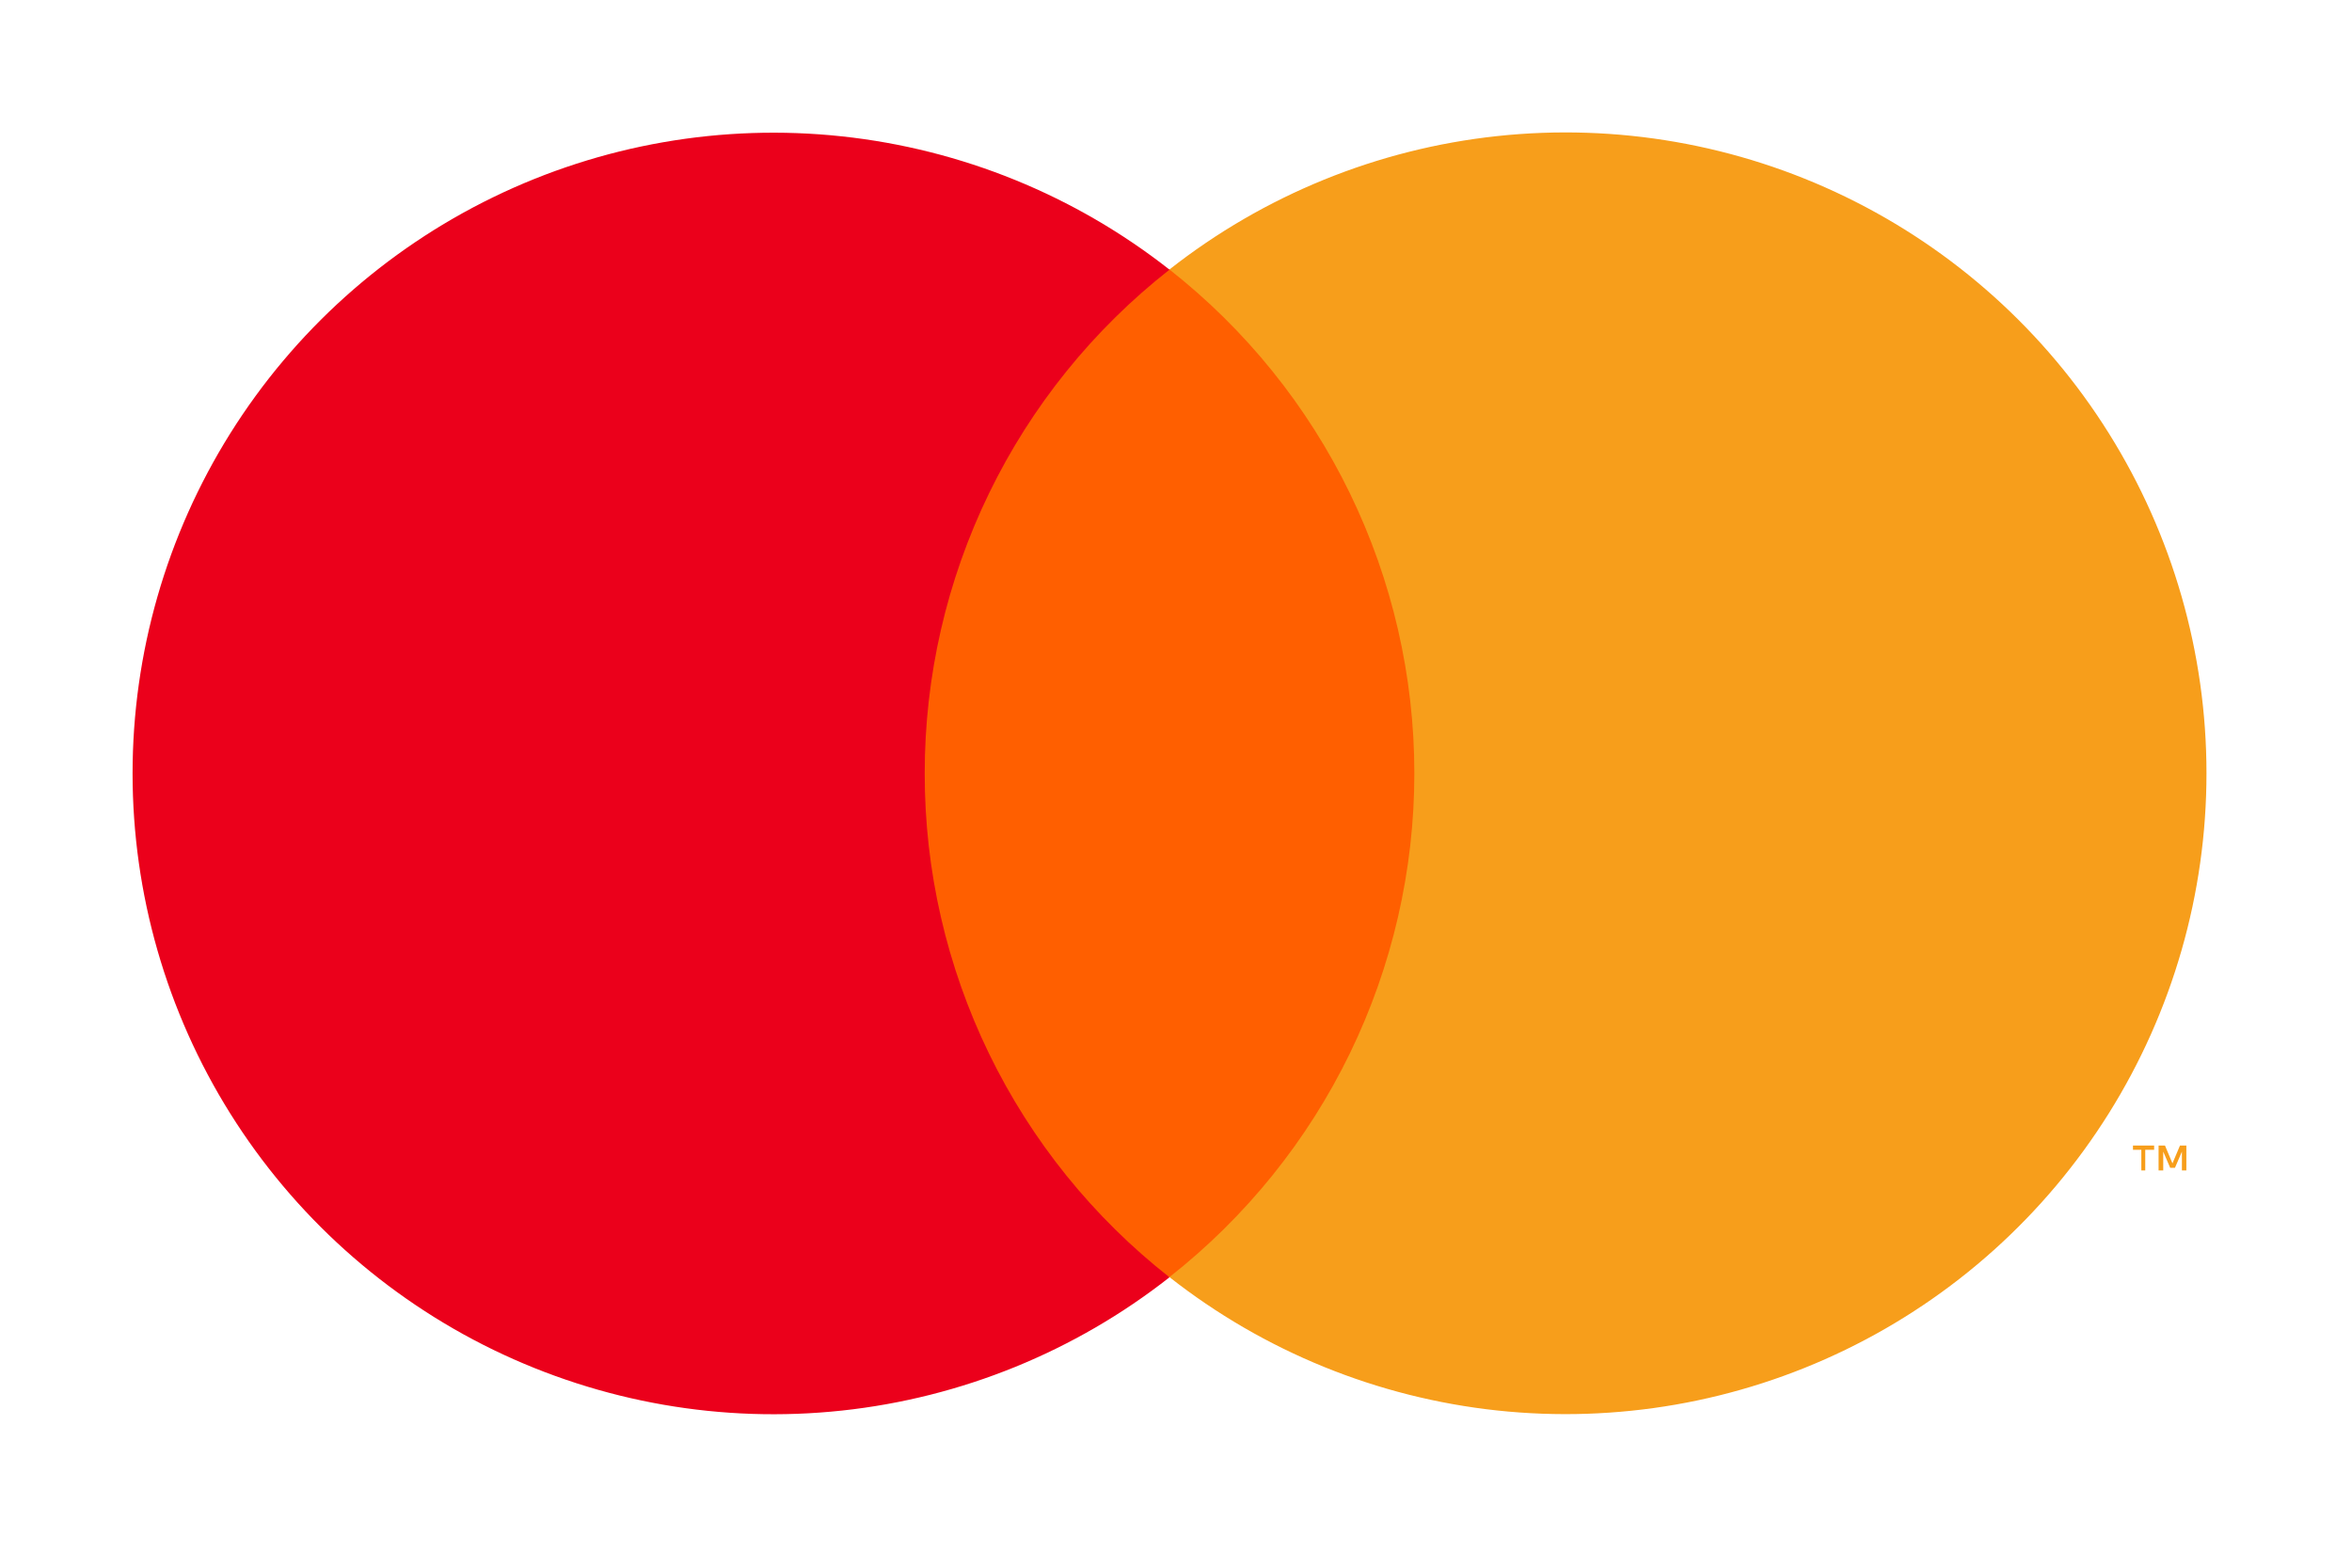
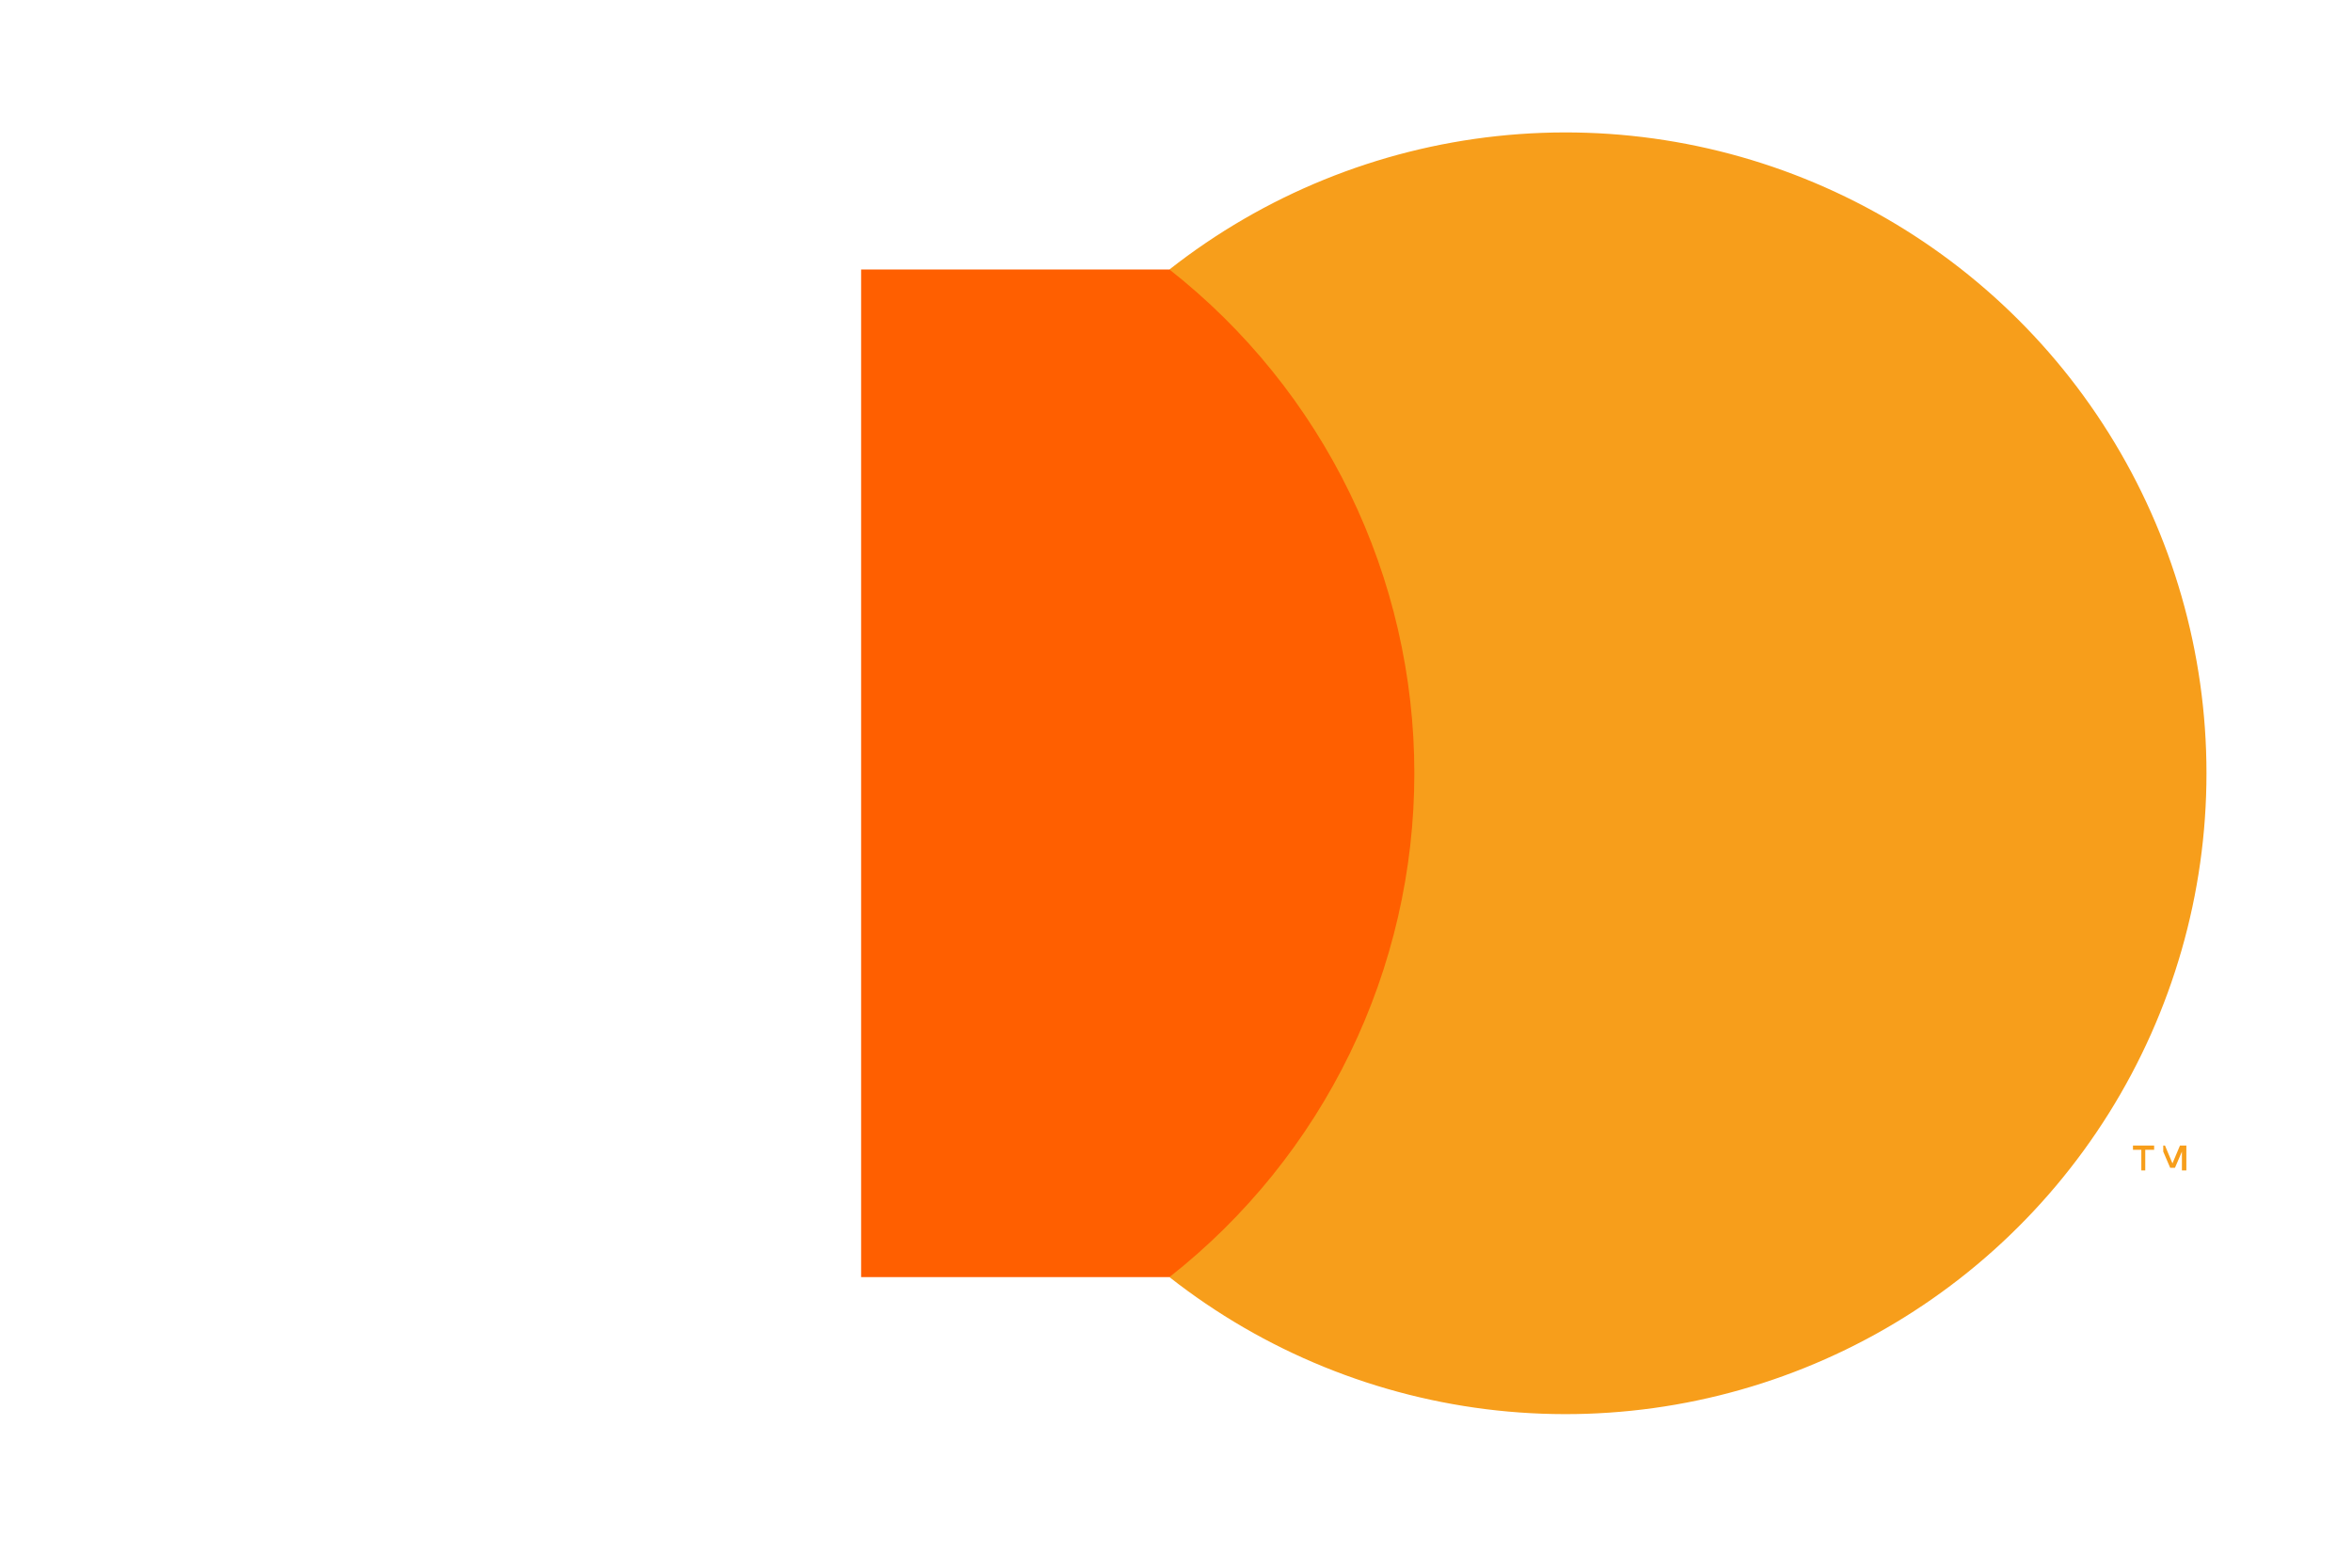
<svg xmlns="http://www.w3.org/2000/svg" width="63" height="42" viewBox="0 0 63 42" fill="none">
  <path d="M39.594 7.22H23.066V34.215H39.594V7.22Z" fill="#FF5F00" />
-   <path d="M24.769 20.72C24.767 18.12 25.356 15.555 26.492 13.216C27.628 10.878 29.281 8.829 31.326 7.224C28.793 5.234 25.752 3.996 22.549 3.653C19.346 3.309 16.111 3.874 13.214 5.282C10.317 6.69 7.875 8.884 6.166 11.614C4.457 14.345 3.551 17.501 3.551 20.722C3.551 23.943 4.457 27.099 6.166 29.83C7.875 32.56 10.317 34.755 13.214 36.163C16.111 37.57 19.346 38.135 22.549 37.791C25.752 37.448 28.793 36.21 31.326 34.22C29.28 32.614 27.627 30.564 26.491 28.226C25.355 25.887 24.766 23.32 24.769 20.72Z" fill="#EB001B" />
-   <path d="M57.462 31.358V30.805H57.7V30.691H57.133V30.805H57.357V31.358H57.462ZM58.563 31.358V30.691H58.392L58.191 31.168L57.991 30.691H57.819V31.358H57.944V30.853L58.13 31.287H58.258L58.444 30.853V31.358H58.563Z" fill="#F79E1B" />
+   <path d="M57.462 31.358V30.805H57.7V30.691H57.133V30.805H57.357V31.358H57.462ZM58.563 31.358V30.691H58.392L58.191 31.168L57.991 30.691H57.819H57.944V30.853L58.13 31.287H58.258L58.444 30.853V31.358H58.563Z" fill="#F79E1B" />
  <path d="M59.102 20.72C59.102 23.941 58.195 27.097 56.486 29.828C54.777 32.558 52.334 34.753 49.436 36.16C46.539 37.568 43.304 38.132 40.101 37.788C36.898 37.444 33.857 36.206 31.324 34.215C33.368 32.608 35.021 30.559 36.157 28.221C37.293 25.883 37.884 23.317 37.884 20.717C37.884 18.118 37.293 15.552 36.157 13.214C35.021 10.876 33.368 8.826 31.324 7.22C33.857 5.229 36.898 3.99 40.101 3.646C43.304 3.302 46.539 3.866 49.436 5.274C52.334 6.682 54.777 8.876 56.486 11.607C58.195 14.337 59.102 17.494 59.102 20.715V20.72Z" fill="#F79E1B" />
</svg>